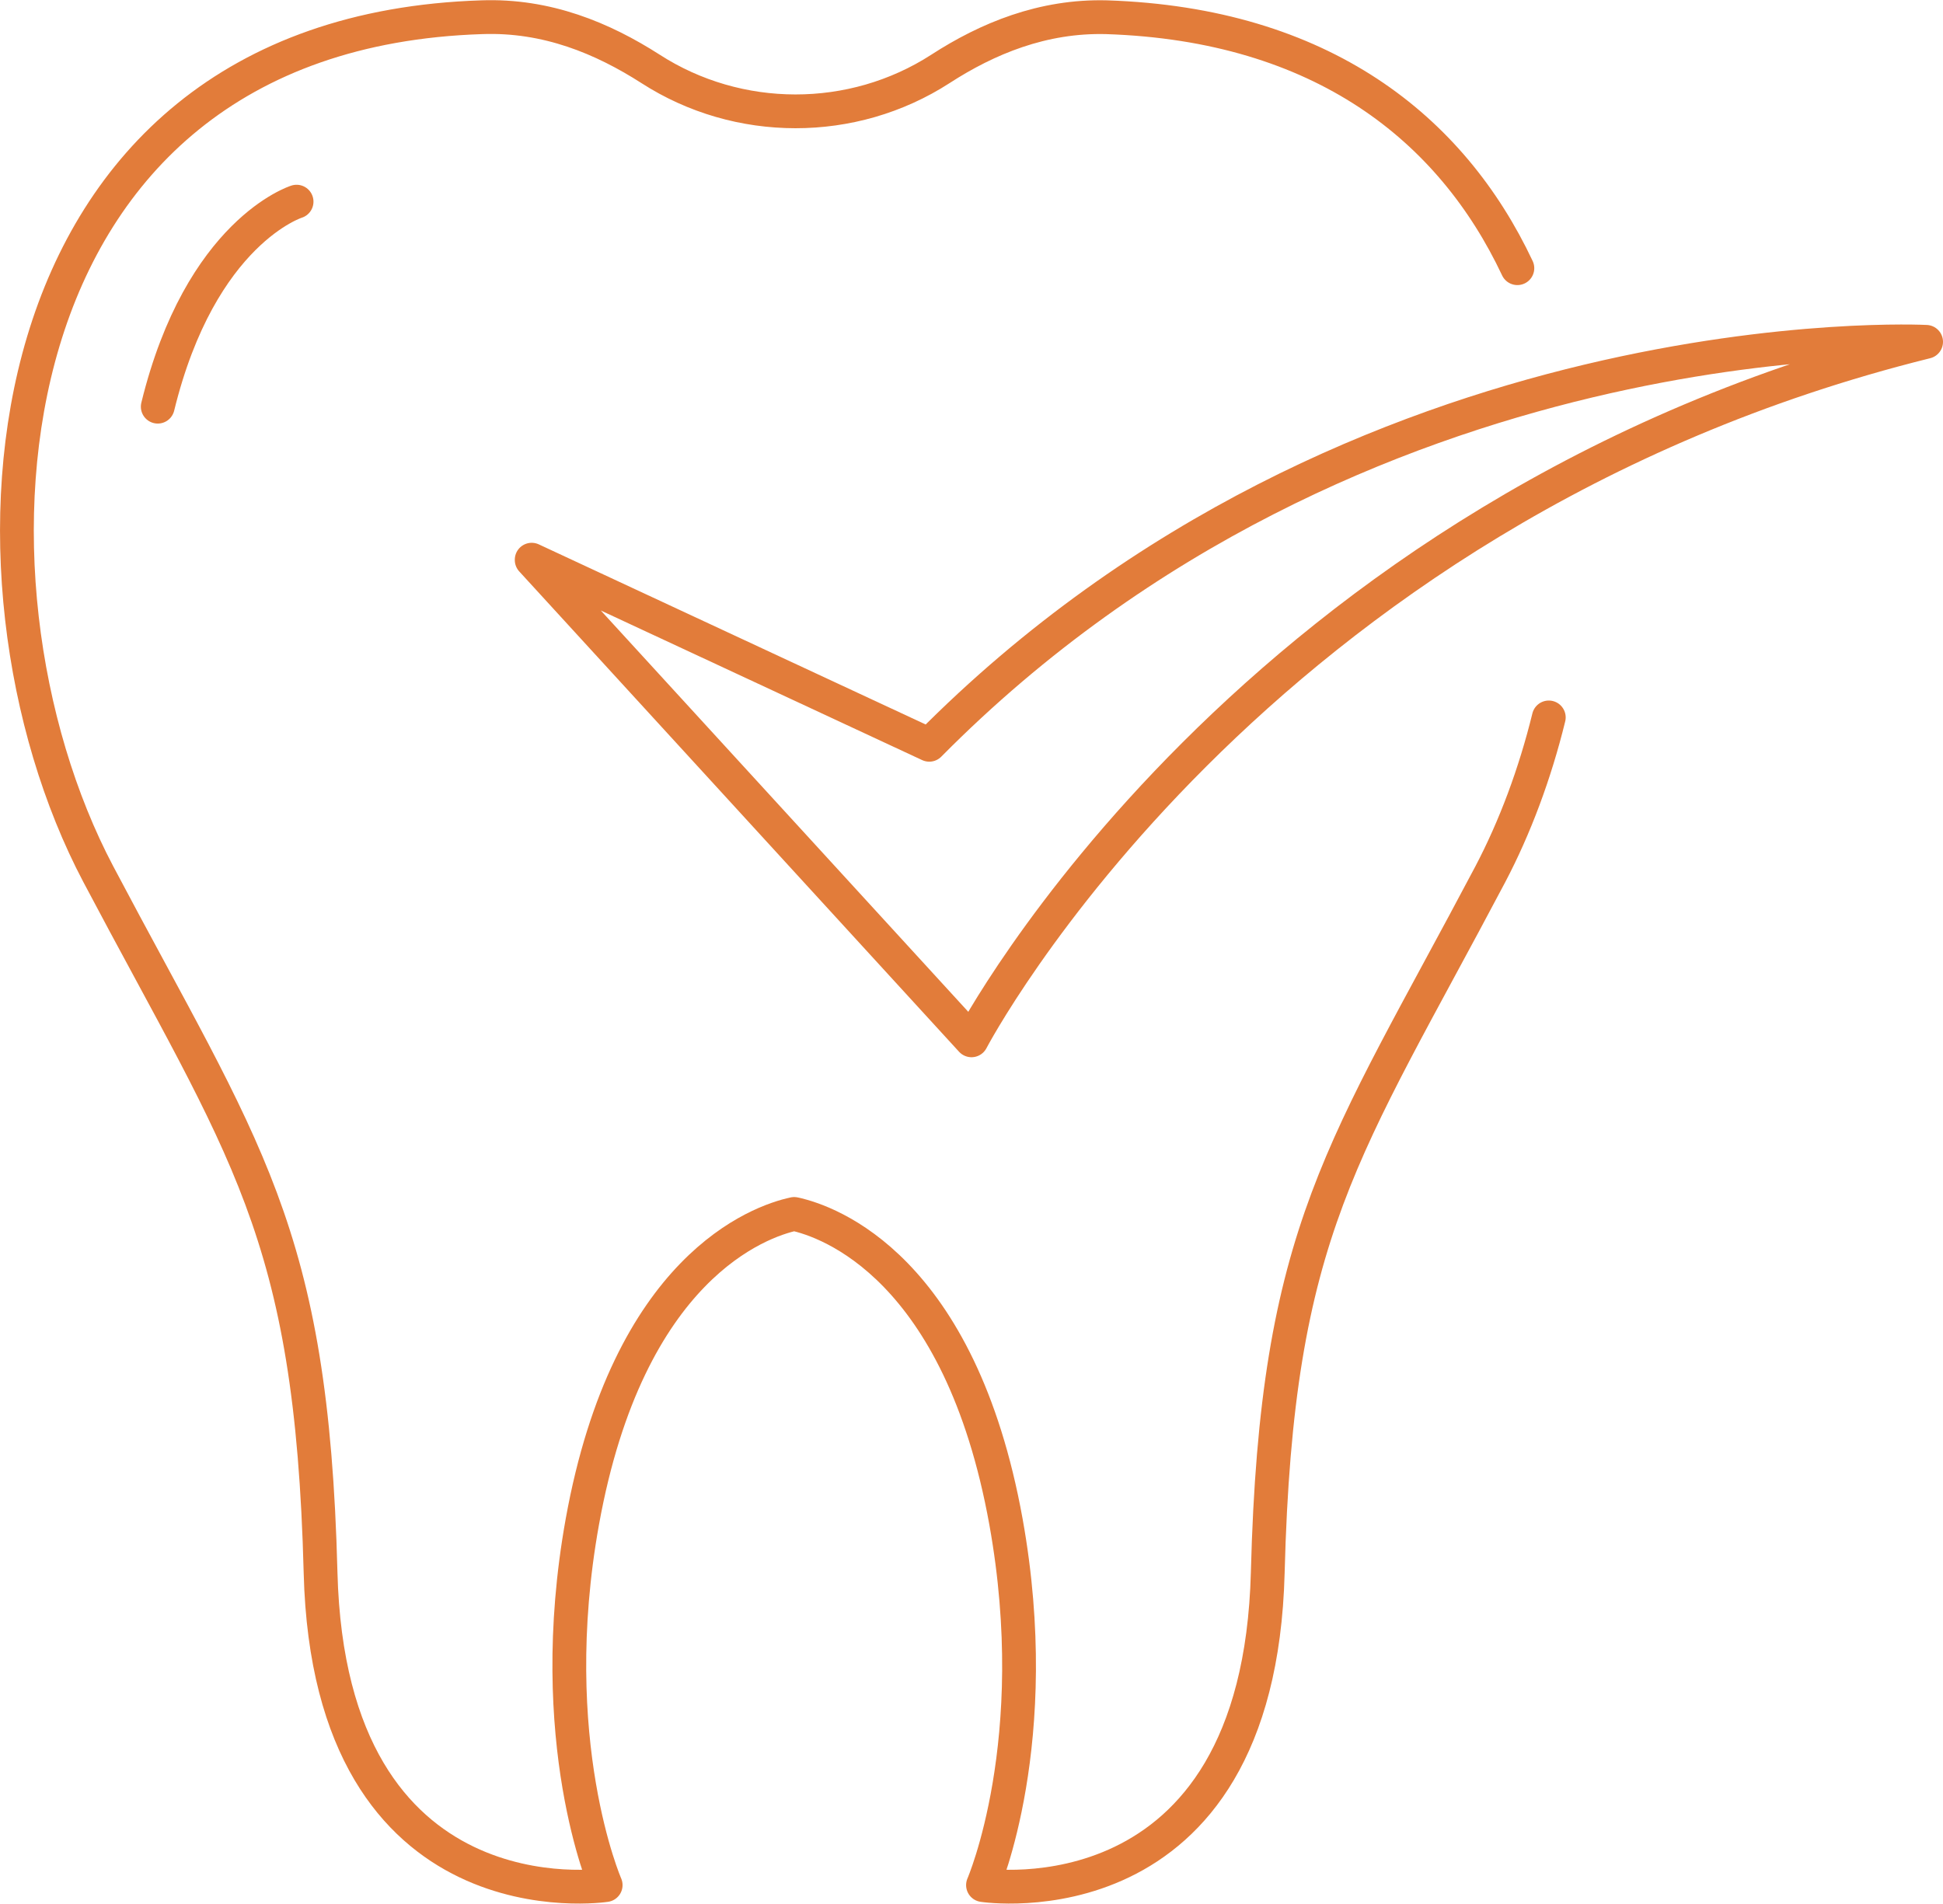
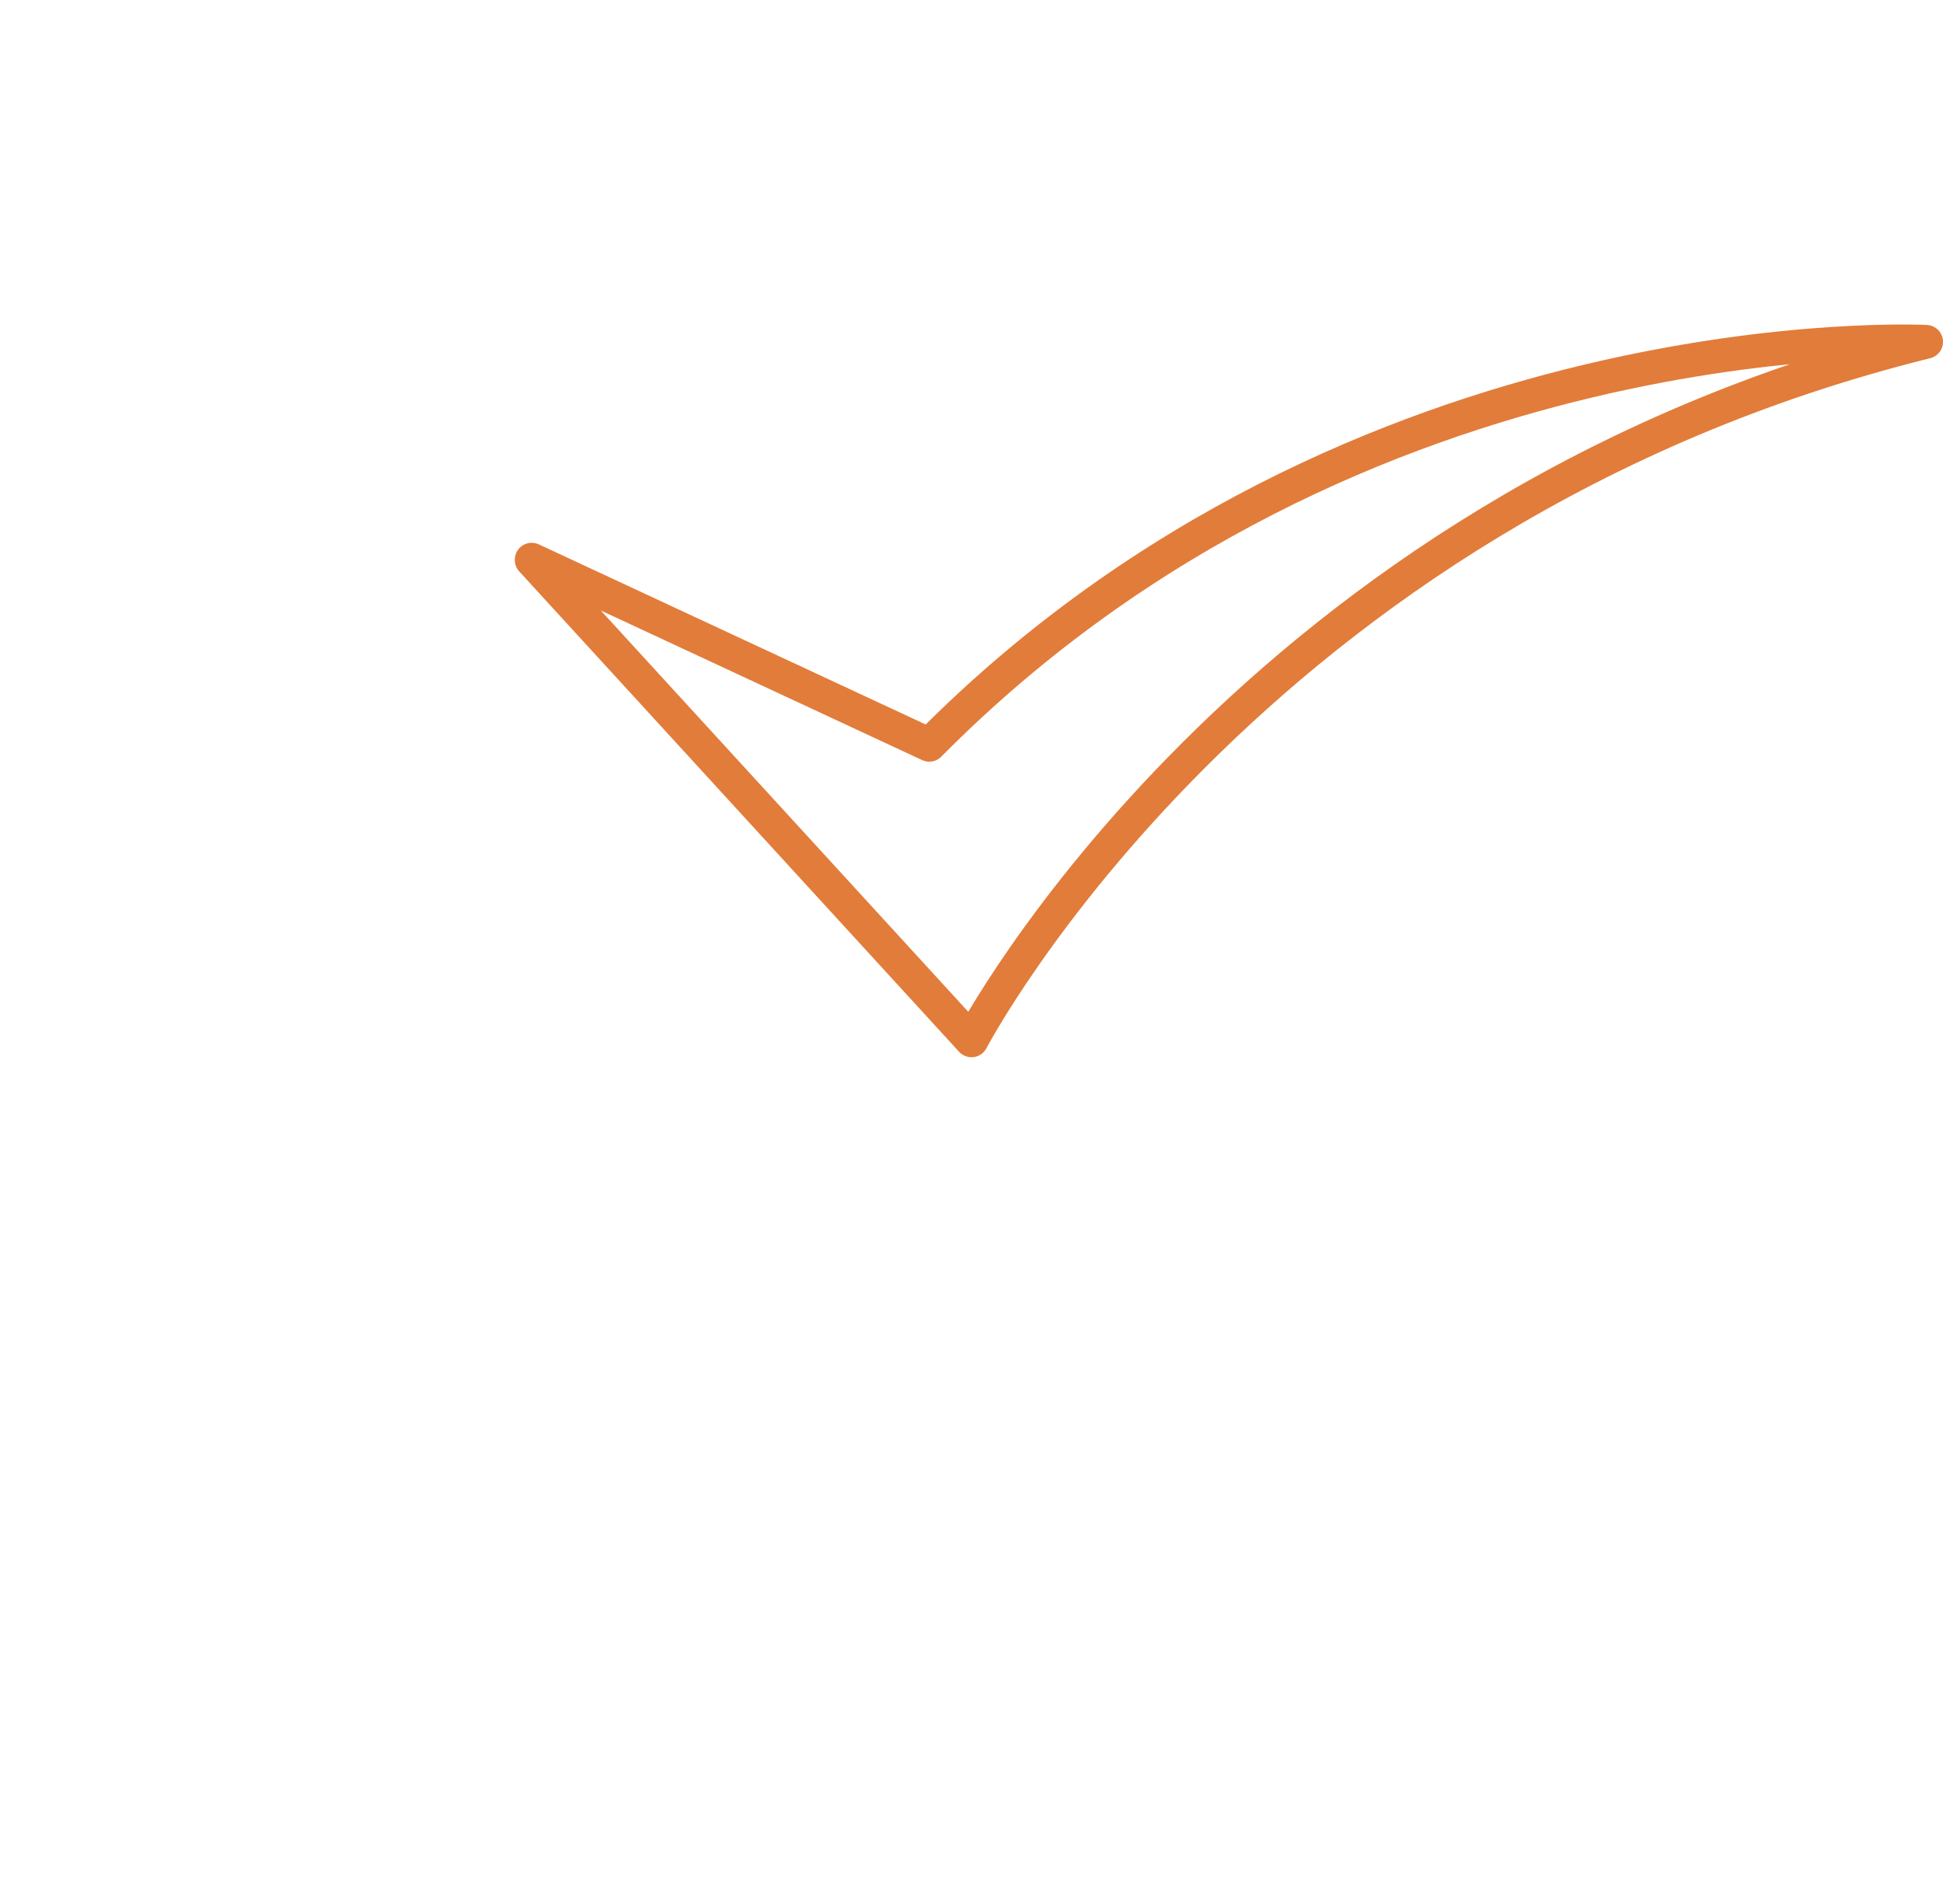
<svg xmlns="http://www.w3.org/2000/svg" id="Ebene_2" viewBox="0 0 57.52 56.36">
  <defs>
    <style>.cls-1{fill:none;stroke:#e27c3a;stroke-linecap:round;stroke-linejoin:round;}</style>
  </defs>
  <g id="Layer_1">
-     <path class="cls-1" d="M44.92,7.94c-1.95-4.14-5.79-7.22-12.16-7.43-1.89-.05-3.53.63-4.92,1.53-2.6,1.68-5.99,1.67-8.58,0-1.42-.91-3.07-1.6-5-1.53C-.6.99-1.7,17.15,2.91,25.88c4.34,8.22,6.32,10.51,6.58,20.68.27,10.51,8.44,9.25,8.44,9.25,0,0-1.86-4.26-.69-10.76,1.36-7.53,5.24-8.89,6.27-9.11,1.03.22,4.91,1.58,6.27,9.11,1.17,6.5-.68,10.76-.68,10.76,0,0,8.16,1.26,8.43-9.25.26-10.17,2.25-12.46,6.59-20.68.73-1.39,1.32-2.97,1.73-4.64" />
    <path class="cls-1" d="M15.74,16.58l13.02,14.22s8.2-15.7,28.26-20.68c0,0-16.83-.88-29.51,11.93l-11.77-5.48Z" />
-     <path class="cls-1" d="M8.78,5.97s-2.84.88-4.11,6.07" />
  </g>
</svg>